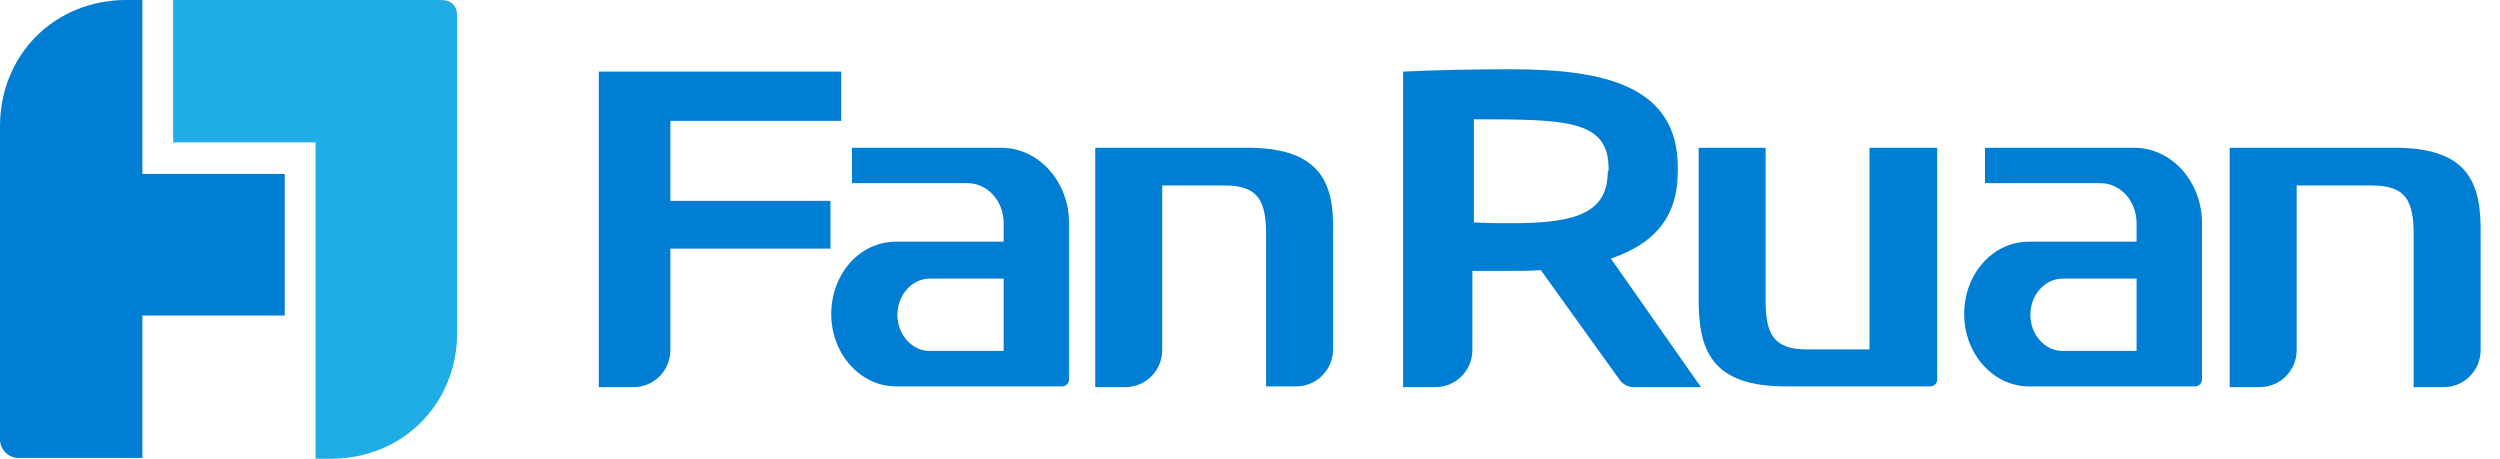
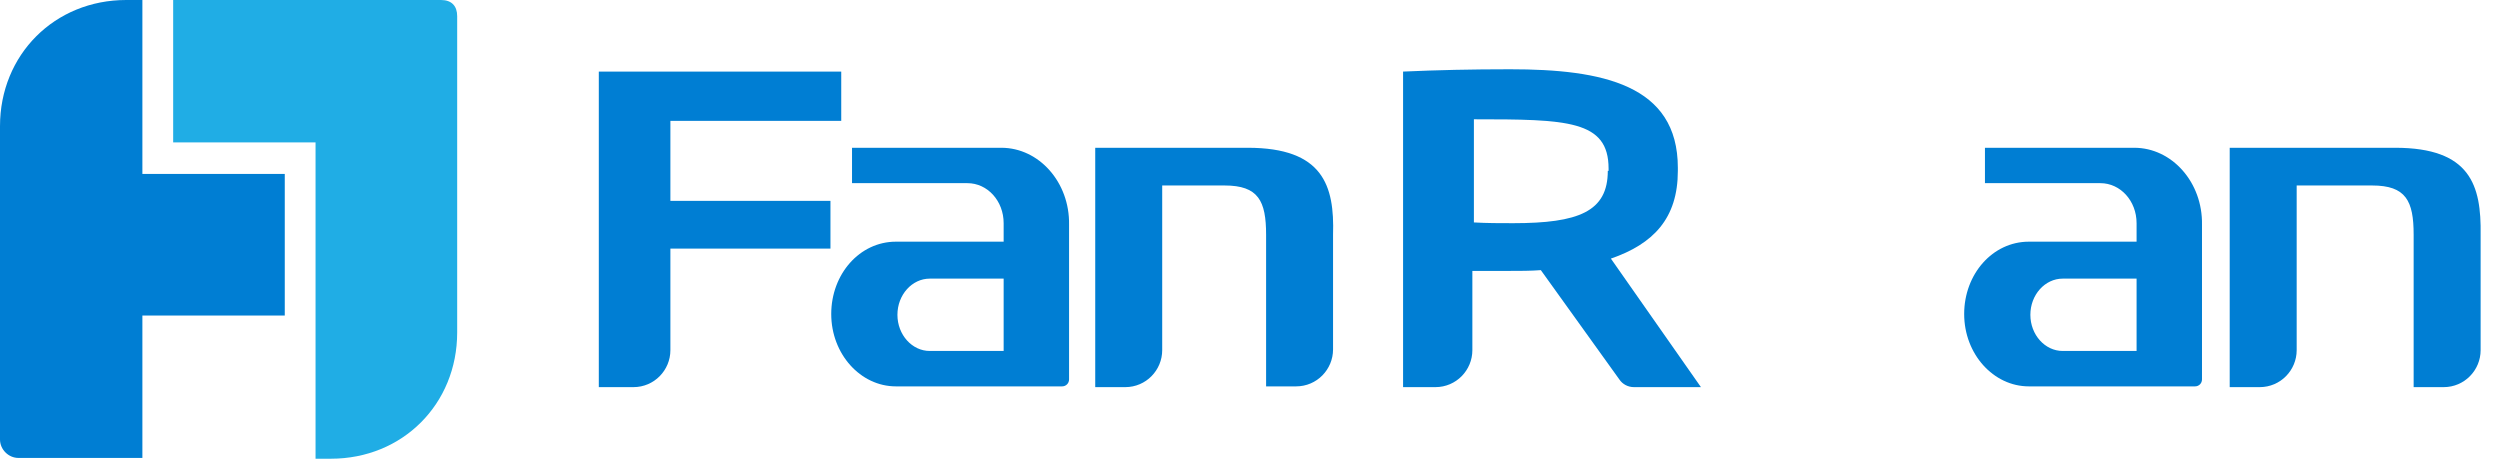
<svg xmlns="http://www.w3.org/2000/svg" width="109" height="20" viewBox="0 0 109 20" fill="none">
  <path d="M29.229 5.269H36.678V3.121H26.108V16.879H27.618C28.524 16.879 29.229 16.141 29.229 15.268V10.839H36.208V8.758H29.229V5.269Z" fill="#007ED3" />
  <path d="M73.154 7.45V7.315C73.154 3.691 69.866 3.02 65.839 3.02C64.161 3.02 62.651 3.054 61.174 3.121V16.879H62.584C63.49 16.879 64.195 16.141 64.195 15.268V11.812H65.738C66.241 11.812 66.745 11.812 67.181 11.778L70.604 16.544C70.738 16.745 70.973 16.879 71.241 16.879H74.161L70.235 11.275C72.08 10.637 73.154 9.53 73.154 7.45ZM70.1 7.45C70.1 9.228 68.825 9.731 65.973 9.731C65.403 9.731 64.832 9.731 64.262 9.698V5.201C68.322 5.201 70.134 5.235 70.134 7.349V7.45H70.1Z" fill="#007ED3" />
  <path d="M104.43 6.443C102.987 6.443 100.067 6.443 100.067 6.443H97.215V16.879H98.524C99.43 16.879 100.135 16.141 100.135 15.268V8.087C100.135 8.087 102.584 8.087 103.423 8.087C104.9 8.087 105.235 8.758 105.235 10.235V16.879H106.544C107.45 16.879 108.155 16.141 108.155 15.268V10.235C108.188 8.087 107.718 6.443 104.43 6.443Z" fill="#007ED3" />
  <path d="M93.054 6.443H86.544V7.986H91.578C92.45 7.986 93.155 8.758 93.155 9.731V10.537H88.457C86.88 10.537 85.638 11.946 85.638 13.691C85.638 15.436 86.913 16.846 88.457 16.846H95.705C95.873 16.846 96.007 16.711 96.007 16.544V12.148V10.57V9.799C96.041 7.953 94.698 6.443 93.054 6.443ZM93.155 15.302H89.933C89.161 15.302 88.524 14.597 88.524 13.725C88.524 12.852 89.161 12.148 89.933 12.148H93.155V15.302Z" fill="#007ED3" />
-   <path d="M43.658 6.443H37.148V7.986H42.181C43.054 7.986 43.759 8.758 43.759 9.731V10.537H39.061C37.484 10.537 36.242 11.946 36.242 13.691C36.242 15.436 37.517 16.846 39.061 16.846H46.309C46.477 16.846 46.611 16.711 46.611 16.544V12.148V10.57V9.799C46.645 7.953 45.302 6.443 43.658 6.443ZM43.759 15.302H40.537C39.765 15.302 39.128 14.597 39.128 13.725C39.128 12.852 39.765 12.148 40.537 12.148H43.759V15.302Z" fill="#007ED3" />
+   <path d="M43.658 6.443H37.148V7.986H42.181C43.054 7.986 43.759 8.758 43.759 9.731V10.537H39.061C37.484 10.537 36.242 11.946 36.242 13.691C36.242 15.436 37.517 16.846 39.061 16.846H46.309C46.477 16.846 46.611 16.711 46.611 16.544V12.148V10.57V9.799C46.645 7.953 45.302 6.443 43.658 6.443ZM43.759 15.302H40.537C39.765 15.302 39.128 14.597 39.128 13.725C39.128 12.852 39.765 12.148 40.537 12.148H43.759V15.302" fill="#007ED3" />
  <path d="M54.397 6.443C52.953 6.443 50.605 6.443 50.605 6.443H47.752V16.879H49.061C49.967 16.879 50.672 16.141 50.672 15.268V8.087C50.672 8.087 52.517 8.087 53.39 8.087C54.866 8.087 55.202 8.758 55.202 10.235V16.846H56.511C57.417 16.846 58.121 16.107 58.121 15.235V10.235C58.188 8.087 57.685 6.443 54.397 6.443Z" fill="#007ED3" />
-   <path d="M81.51 15.235C81.51 15.235 79.665 15.235 78.792 15.235C77.316 15.235 76.98 14.564 76.98 13.087V6.443H74.061V13.054C74.061 15.201 74.564 16.846 77.853 16.846C79.296 16.846 81.645 16.846 81.645 16.846H84.162C84.329 16.846 84.463 16.711 84.463 16.544V6.443H81.51V15.235Z" fill="#007ED3" />
  <path d="M13.591 0H7.55V6.208H13.758V20H14.43C17.55 20 19.933 17.617 19.933 14.497V6.342V0.705C19.933 0.268 19.698 0 19.228 0H13.591Z" fill="#20ADE5" />
  <path d="M12.383 7.584H6.208V0H5.503C2.383 0 0 2.383 0 5.503V19.161C0 19.597 0.369 19.966 0.805 19.966H6.208V13.758H12.416V7.584H12.383Z" fill="#007ED3" />
</svg>